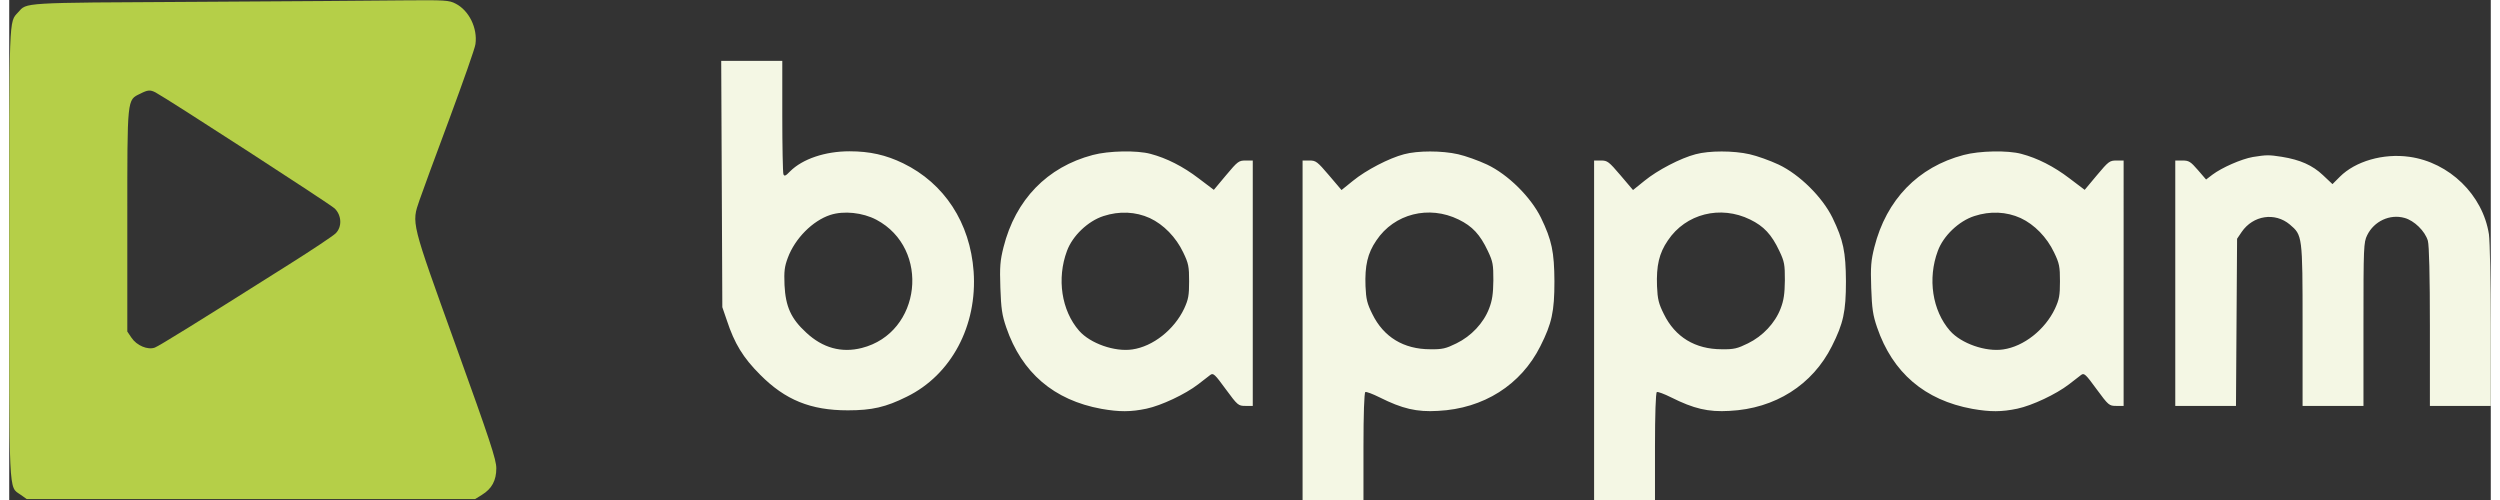
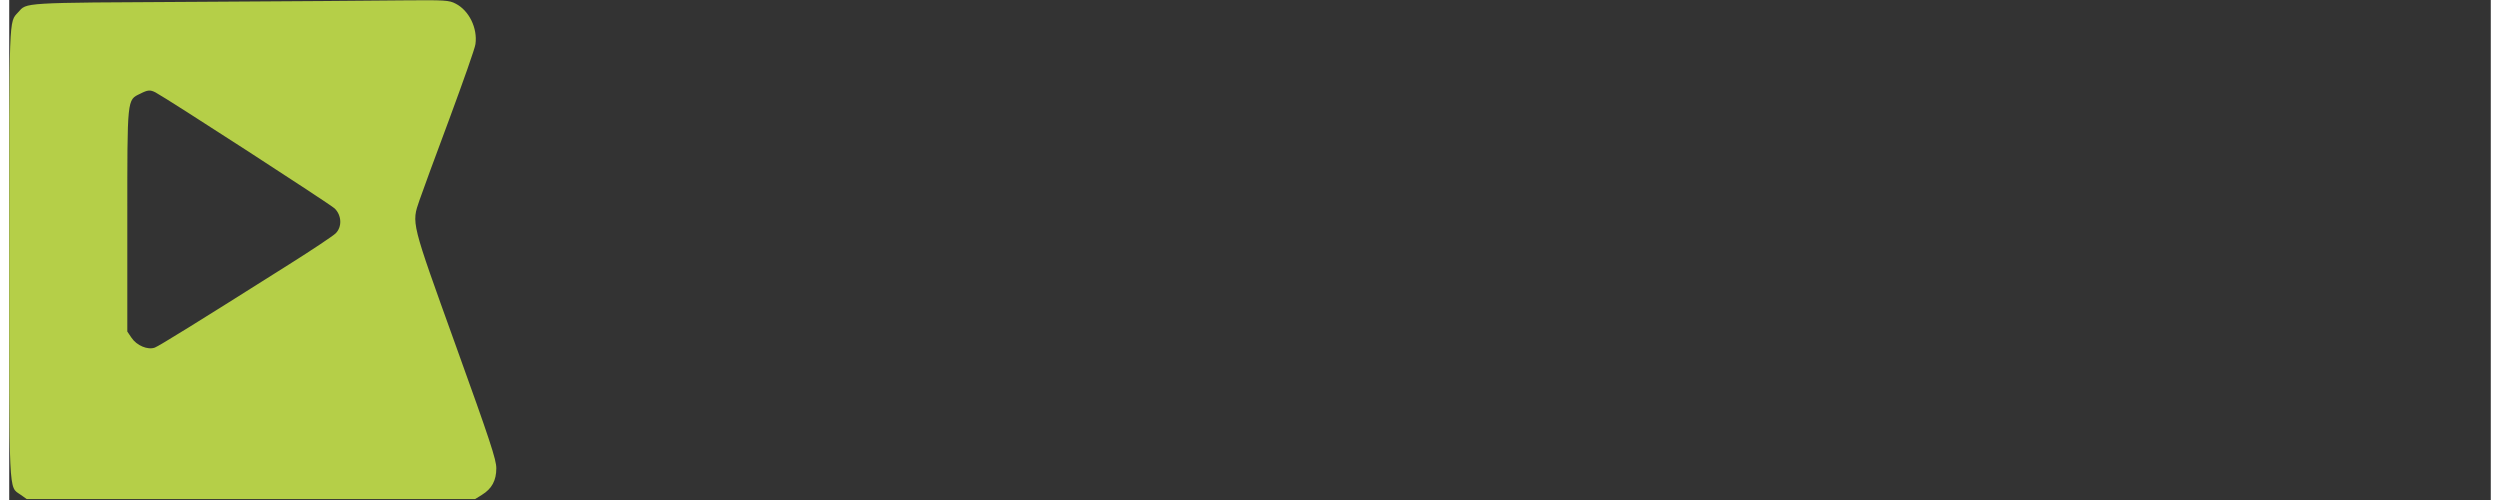
<svg xmlns="http://www.w3.org/2000/svg" width="250" height="50" version="1.0" viewBox="0 0 1345 271">
  <rect x="0" y="0" width="1345" height="271" fill="#333333" stroke="none" />
  <style>.bp{fill:#f4f7e4}</style>
  <g fill="#b5cf48">
    <path d="M100.5 1c-95.1.5-90.8.3-95.7 5.7-5 5.5-4.8.4-4.8 130.8 0 133.5-.4 126 6.1 130.6l3.4 2.4h243l3.7-2.3c5.4-3.3 7.8-7.8 7.8-14.4 0-4.7-3.4-15-22-66.6-24.4-67.8-24-66-19.6-78.8 1.3-3.8 8.5-23.5 16.1-43.8 7.5-20.3 14-38.6 14.2-40.7 1.2-8.7-3.5-18.2-10.7-21.9-3.6-1.9-5.7-2-28.7-1.8-13.6.2-64.4.5-112.8.8zM79.3 50.1c6.4 3.4 94.6 60.5 97.1 62.9 3.8 3.7 4.1 10 .5 13.5-1.3 1.3-12.5 8.8-24.9 16.6-51.6 32.6-70.6 44.3-73.1 45.3-3.8 1.4-9.8-1.1-12.6-5.3l-2.3-3.4v-60.1c0-67.2-.2-65.3 7-68.8 4.1-2.1 5.4-2.2 8.3-.7z" />
-     <path d="m386.2 99.7.3 66.8 2.4 7c4.2 12.8 8.9 20.4 18.1 29.6 13.6 13.7 27.4 19.3 47.5 19.3 13.1 0 20.6-1.7 32-7.4 24.1-11.8 38.3-38.5 36.2-67.9-1.9-26.3-15.8-47.7-38.2-58.6-9.3-4.5-18-6.5-29.1-6.5-13.1 0-25.4 4.1-32.2 10.9-2.4 2.5-3.1 2.8-3.6 1.5-.3-.9-.6-15-.6-31.5V33h-33.1l.3 66.7zm83.8 19.4c29.5 15.7 24.4 61.3-7.9 69.5-11 2.8-21.2 0-30.1-8.3-8.3-7.6-11.2-14.1-11.8-25.8-.3-7.5 0-10 1.8-14.8 3.9-10.5 13.5-20.1 23-23.2 7.3-2.4 17.6-1.3 25 2.6zM587.3 84c-24.7 6.5-41.9 24.2-48.4 50-1.8 7.2-2.1 10.4-1.7 22 .4 11.3.9 14.8 3.2 21.5 8.4 24.5 25.8 39.4 51.6 44.1 9.7 1.7 15.9 1.7 24.4-.1 8-1.7 21-7.8 28-13.2 2.7-2.1 5.7-4.4 6.6-5.1 1.6-1.2 2.5-.3 8.4 7.8 6.4 8.7 6.8 9 10.6 9h4V87h-3.9c-3.7 0-4.3.5-10.6 8l-6.6 7.9-8.2-6.2c-8.5-6.5-17.4-11-26.1-13.3-7.4-2-22.7-1.7-31.3.6zm30.9 34.2c7.5 3.5 14.2 10.4 18.1 18.6 2.9 6 3.2 7.7 3.2 15.7 0 7.7-.4 9.8-2.7 14.8-5.4 11.4-16.9 20.5-28.1 22.1-9.5 1.4-22.7-3.2-28.8-10.1-9.6-11-12.2-28.3-6.6-43.3 3-8.2 11.4-16.2 19.8-18.9 8.6-2.8 17.4-2.4 25.1 1.1zM756 83.6c-8.1 2.1-20.6 8.6-27.7 14.4l-6.2 5-6.8-8c-6.3-7.4-7.1-8-10.5-8H701v184h33v-28.9c0-17.4.4-29.2 1-29.6.5-.3 4 1 7.8 2.9 12.2 6.1 20 8 31.6 7.3 24.7-1.2 45-14.1 55.5-35.1 6.2-12.3 7.6-18.7 7.6-35.1-.1-16-1.4-22.3-7.3-34.5-5.5-11.2-17.8-23.4-29.2-28.8-4.7-2.2-11.7-4.7-15.7-5.6-8.8-2-21.9-2-29.3 0zm29.6 35.4c7.4 3.6 11.6 8.1 15.8 17 2.8 5.9 3 7.4 3 16-.1 7.3-.6 10.8-2.3 15.2-3 7.9-9.7 15-17.7 18.9-5.7 2.8-7.6 3.3-14.2 3.2-14.4 0-25.3-6.6-31.4-19.1-2.8-5.6-3.4-8-3.7-15.1-.4-11.1 1.1-17.8 5.9-24.8 9.7-14.5 28.5-19.2 44.6-11.3zM914 83.6c-8.1 2.1-20.6 8.6-27.7 14.4l-6.2 5-6.8-8c-6.3-7.4-7.1-8-10.5-8H859v184h33v-28.9c0-17.4.4-29.2 1-29.6.5-.3 4 1 7.8 2.9 12.2 6.1 20 8 31.6 7.3 24.7-1.2 45-14.1 55.5-35.1 6.2-12.3 7.6-18.7 7.6-35.1-.1-16-1.4-22.3-7.3-34.5-5.5-11.2-17.8-23.4-29.2-28.8-4.7-2.2-11.7-4.7-15.7-5.6-8.8-2-21.9-2-29.3 0zm29.6 35.4c7.4 3.6 11.6 8.1 15.8 17 2.8 5.9 3 7.4 3 16-.1 7.3-.6 10.8-2.3 15.2-3 7.9-9.7 15-17.7 18.9-5.7 2.8-7.6 3.3-14.2 3.2-14.4 0-25.3-6.6-31.4-19.1-2.8-5.6-3.4-8-3.7-15.1-.4-11.1 1.1-17.8 5.9-24.8 9.7-14.5 28.5-19.2 44.6-11.3zM1059.3 84c-24.7 6.5-41.9 24.2-48.4 50-1.8 7.2-2.1 10.4-1.7 22 .4 11.3.9 14.8 3.2 21.5 8.4 24.5 25.8 39.4 51.6 44.1 9.7 1.7 15.9 1.7 24.4-.1 8-1.7 21-7.8 28-13.2 2.7-2.1 5.7-4.4 6.6-5.1 1.6-1.2 2.5-.3 8.4 7.8 6.4 8.7 6.8 9 10.6 9h4V87h-3.9c-3.7 0-4.3.5-10.6 8l-6.6 7.9-8.2-6.2c-8.5-6.5-17.4-11-26.1-13.3-7.4-2-22.7-1.7-31.3.6zm30.9 34.2c7.5 3.5 14.2 10.4 18.1 18.6 2.9 6 3.2 7.7 3.2 15.7 0 7.7-.4 9.8-2.7 14.8-5.4 11.4-16.9 20.5-28.1 22.1-9.5 1.4-22.7-3.2-28.8-10.1-9.6-11-12.2-28.3-6.6-43.3 3-8.2 11.4-16.2 19.8-18.9 8.6-2.8 17.4-2.4 25.1 1.1zM1216 85.1c-6.2 1.1-16.7 5.7-21.9 9.6l-3.4 2.6-4.4-5.1c-4-4.6-4.9-5.2-8.4-5.2h-3.9v133h32.9l.3-45.3.3-45.3 2.5-3.7c6.2-9 18-10.8 26.1-4 6.8 5.8 6.9 5.9 6.9 54.5V220h33v-44.2c0-42.1.1-44.4 2-48.3 3.7-7.6 12.3-11.6 20.2-9.4 5.3 1.4 11.2 7.2 12.7 12.4.7 2.6 1.1 18.6 1.1 46.7V220h33v-43.3c0-24-.5-46.1-1-49.7-3.3-21.4-21.5-39-43.1-42-14.2-2-29.3 2.4-37.7 10.8l-4 4-5.2-4.9c-5.6-5.3-12.3-8.3-22.2-9.9-7.1-1.1-8.2-1.1-15.8.1z" class="bp" />
  </g>
</svg>